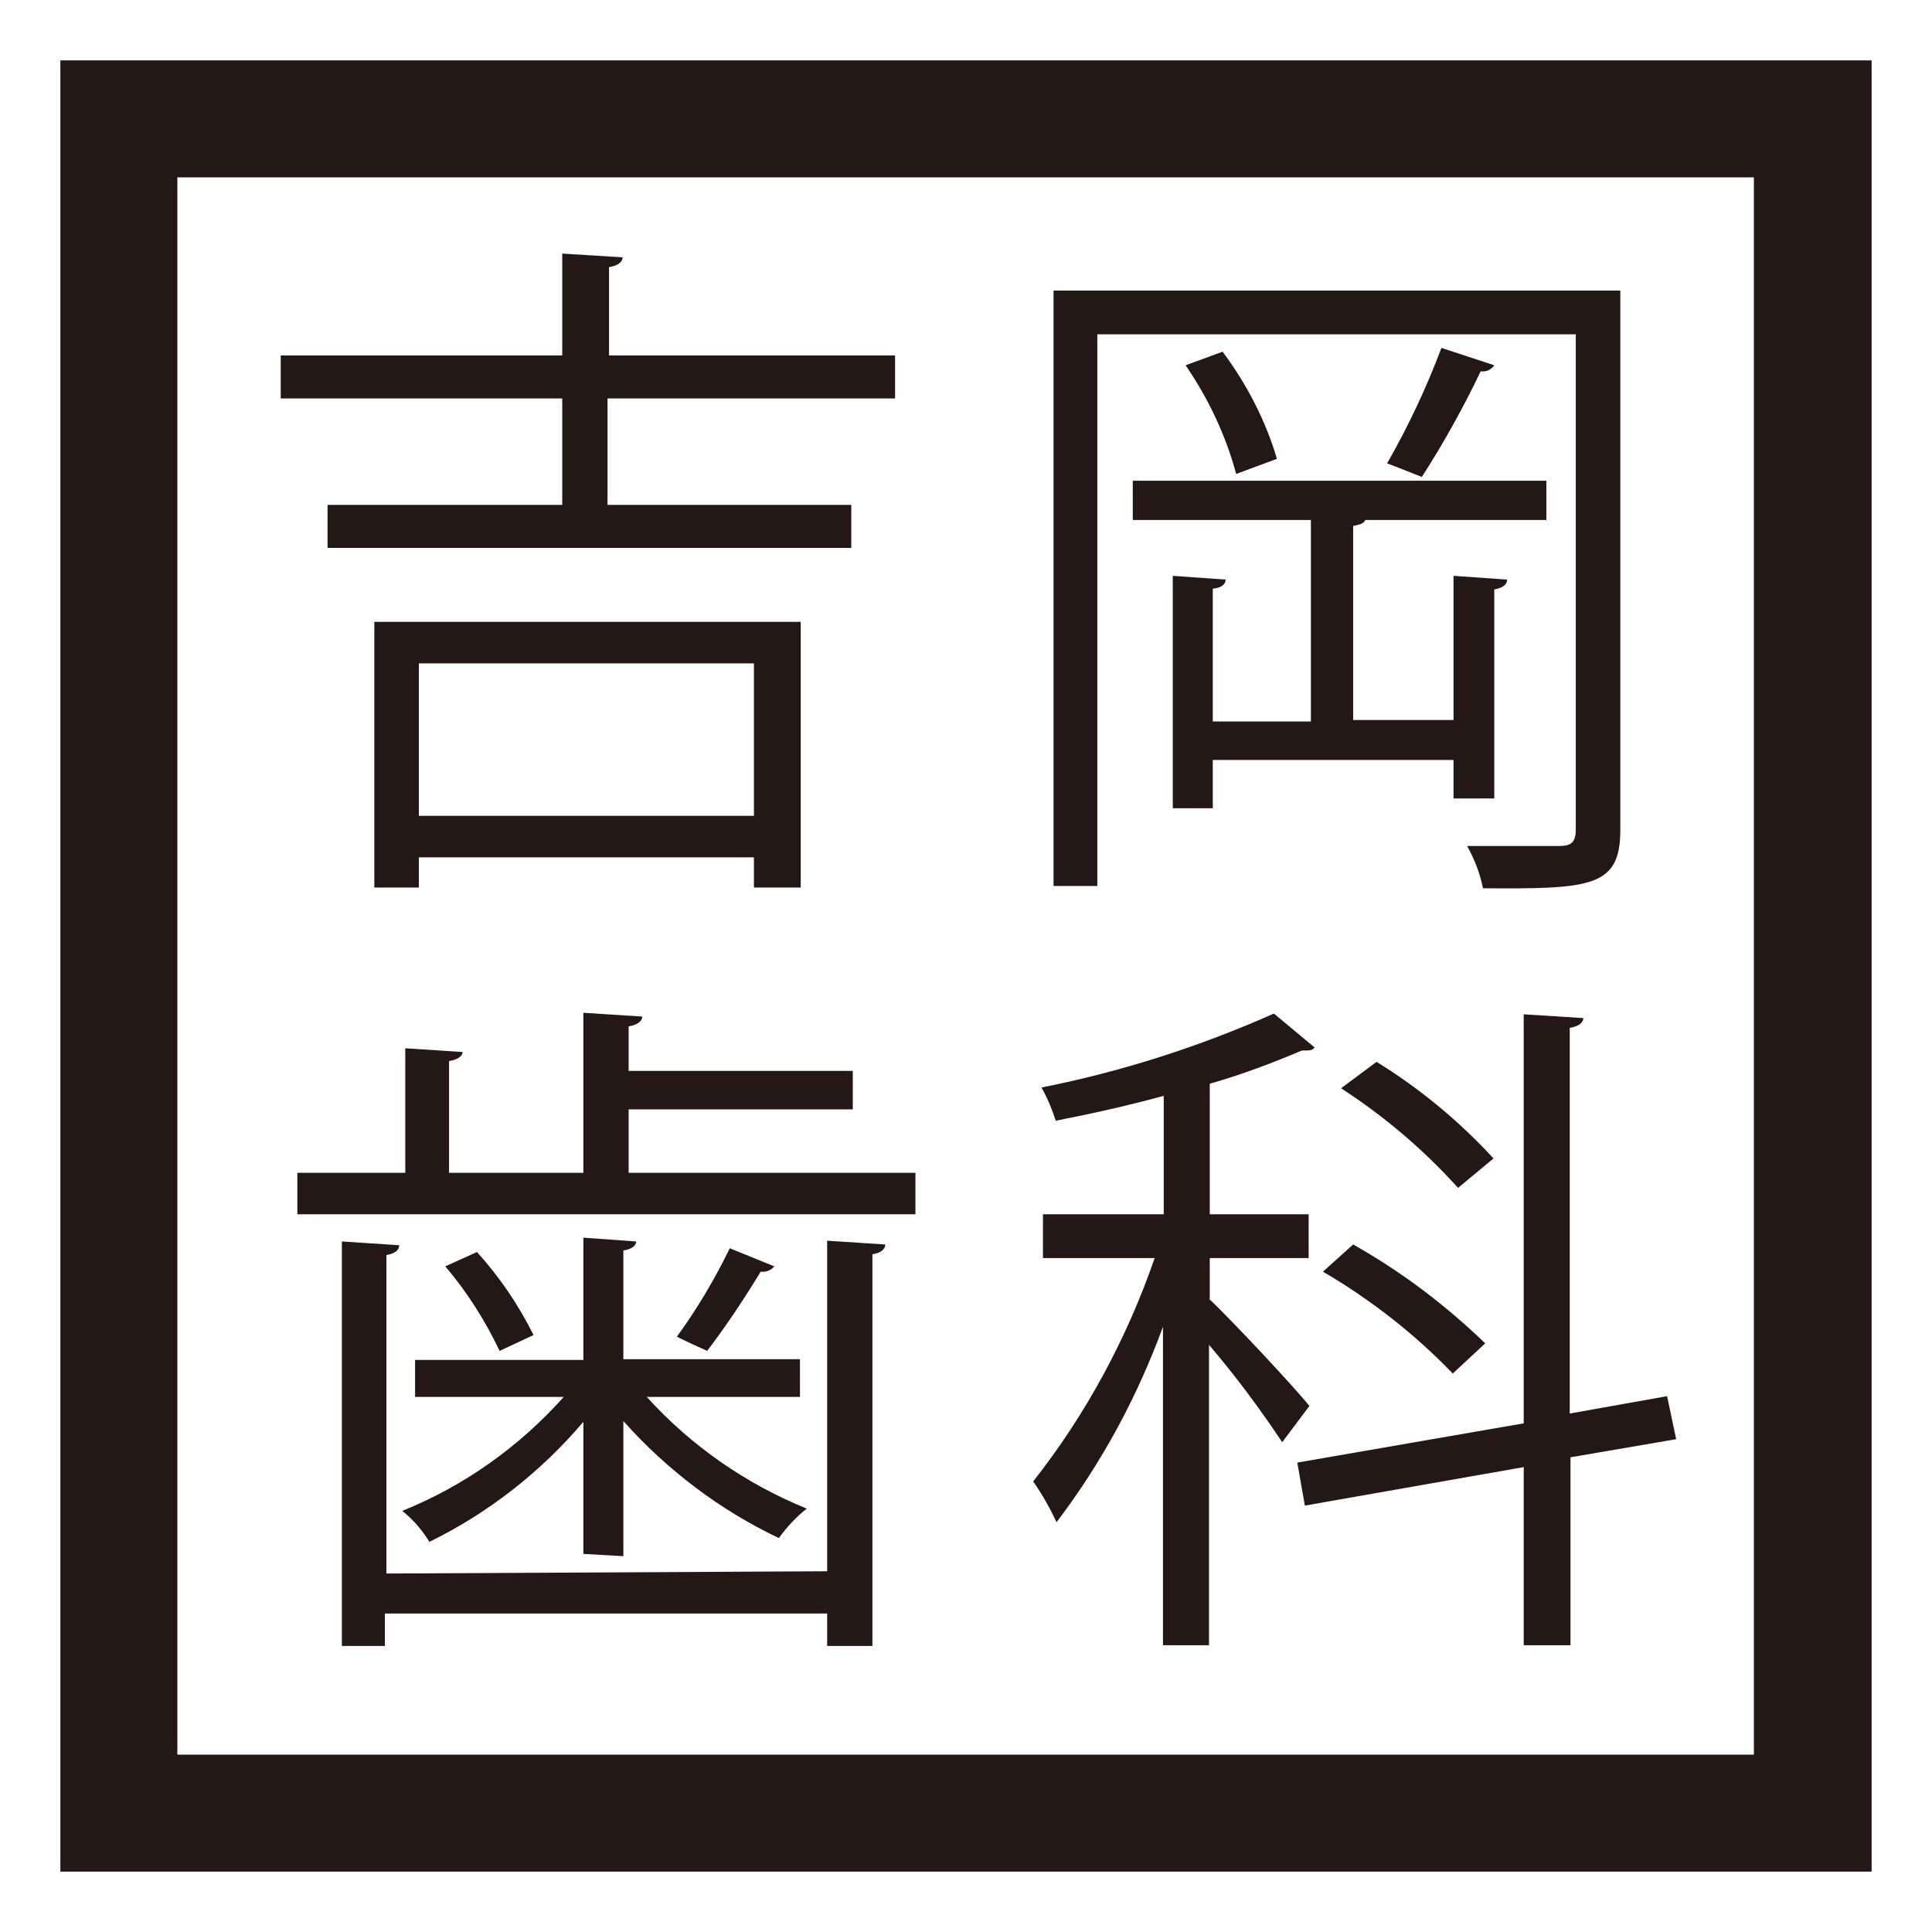
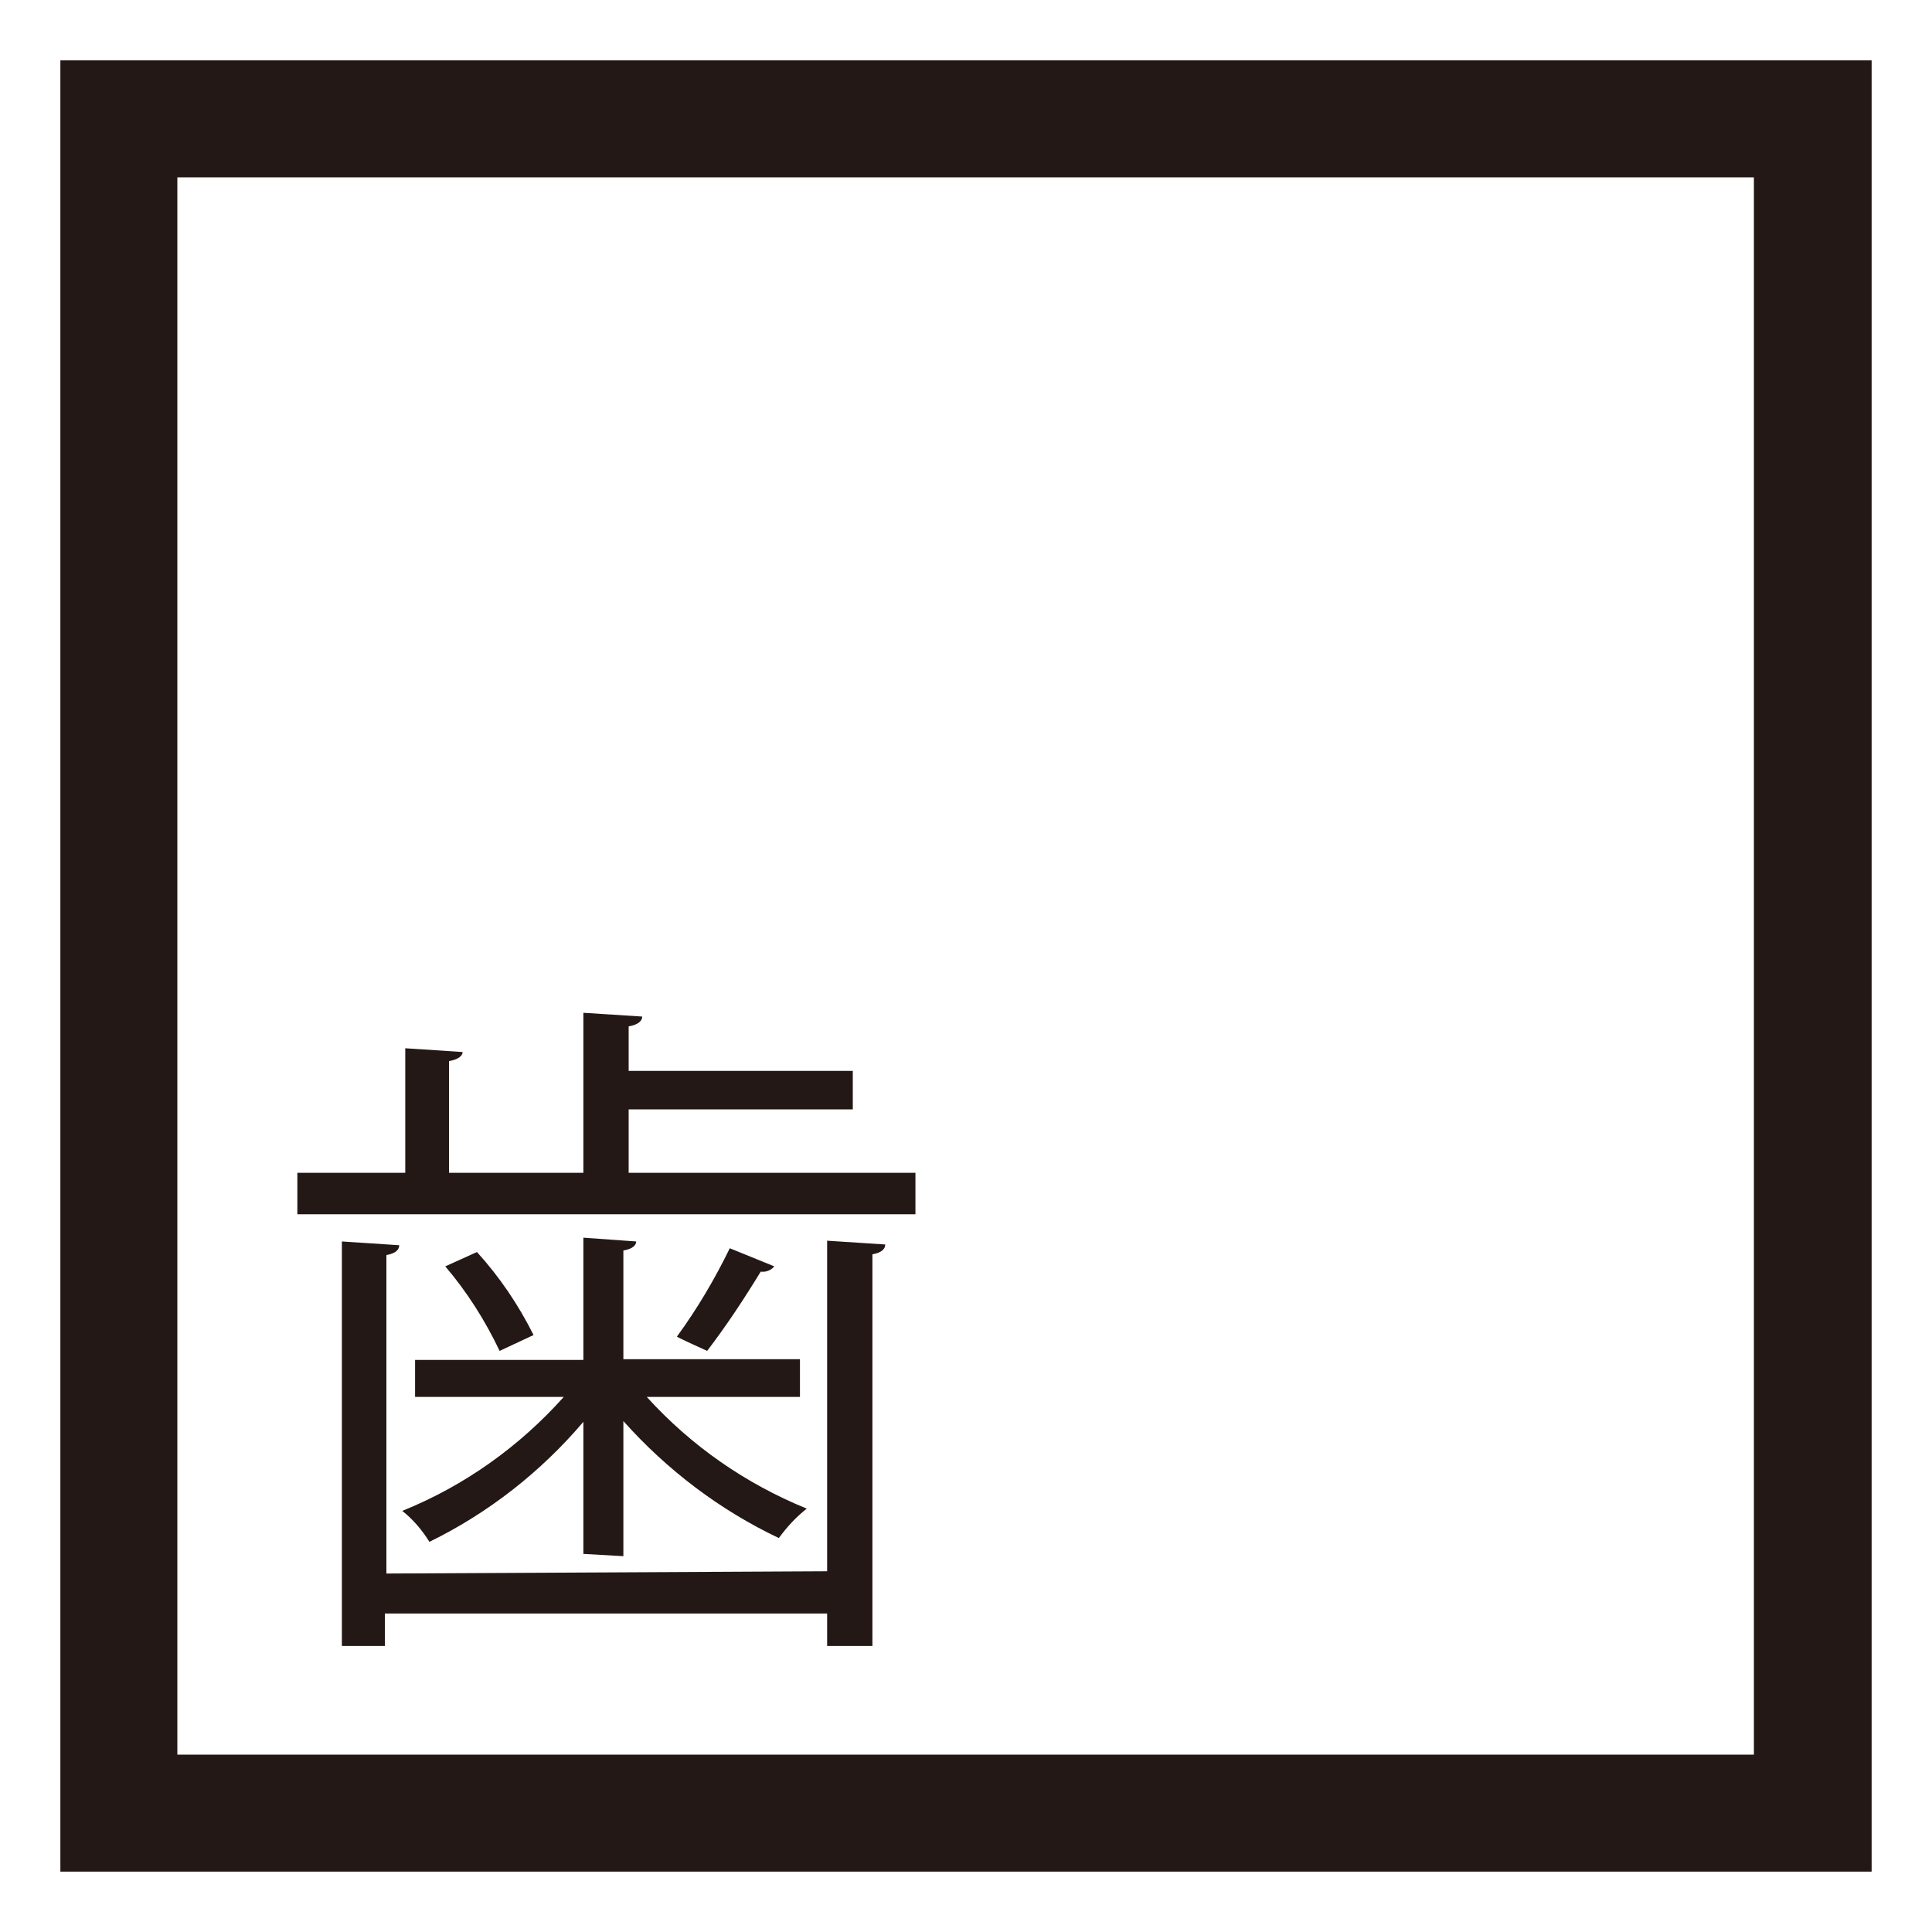
<svg xmlns="http://www.w3.org/2000/svg" version="1.1" id="レイヤー_1" x="0px" y="0px" viewBox="0 0 256 256" style="enable-background:new 0 0 256 256;" xml:space="preserve">
  <style type="text/css">
	.st0{fill:#231815;}
</style>
  <path class="st0" d="M248,248H8V8h240V248z M23.5,232.5h208.9V23.5H23.5V232.5z" />
-   <path class="st0" d="M118.6,52.8H80.5v14.1h32.3v5.7H43.4v-5.7h31.1V52.8H37.2v-5.7h37.3V33.6l8,0.5c0,0.6-0.6,1.1-1.8,1.3v11.7  h37.9V52.8z M49.6,117.6V82.4h56.5v35.2h-6.2v-4H55.5v4H49.6z M99.9,87.9H55.5v20.2h44.4V87.9z" />
-   <path class="st0" d="M214.7,38.5V110c0,7.6-4,7.8-18.2,7.7c-0.4-2-1.1-3.8-2.1-5.6h6.6h5.6c1.6,0,2.2-0.5,2.2-2.2V44.3h-63.4v73.1  h-5.8V38.5L214.7,38.5z M198,105.8h-5.4v-5.1h-31.9v6.4h-5.3V76.3l7,0.5c0,0.6-0.5,1.1-1.7,1.2v17.6h13V68.9h-23.6v-5.2h54.8v5.2  h-24c-0.2,0.5-0.7,0.6-1.6,0.8v25.7h13.3V76.3l7.1,0.5c0,0.6-0.5,1.1-1.7,1.3V105.8z M163.8,62.8c-1.4-5.2-3.7-10-6.7-14.4l4.9-1.8  c3.2,4.3,5.7,9.1,7.2,14.2L163.8,62.8z M198,48.4c-0.4,0.6-1.1,0.9-1.8,0.8c-2.3,4.8-4.9,9.5-7.8,14c-1-0.4-3.5-1.4-4.6-1.8  c2.8-4.9,5.2-10,7.2-15.3L198,48.4z" />
  <path class="st0" d="M83.3,155.4h38v5.5H39.4v-5.5h14.3v-16.5l7.6,0.5c0,0.5-0.6,1-1.8,1.2v14.8h17.8v-21.2l7.8,0.5  c0,0.6-0.6,1.1-1.8,1.3v5.9h29.7v5.1H83.3L83.3,155.4z M109.6,208.2v-43.8l7.7,0.5c0,0.6-0.5,1.1-1.7,1.3v51.9h-6v-4.3H51v4.3h-5.7  v-53.6l7.6,0.5c0,0.6-0.5,1.1-1.7,1.3v42.2L109.6,208.2z M77.3,205.9v-17.5c-5.6,6.6-12.6,12.1-20.4,15.9c-1-1.6-2.2-3-3.6-4.1  c8.2-3.3,15.5-8.5,21.4-15.1H55v-4.9h22.3V164l7,0.5c0,0.5-0.5,1-1.7,1.2v14.4H106v5H85.7c5.9,6.5,13.1,11.5,21.2,14.8  c-1.4,1.1-2.6,2.4-3.7,3.9c-7.8-3.7-14.8-9-20.6-15.5v17.9L77.3,205.9z M66.2,179c-1.9-4-4.3-7.8-7.2-11.2l4.2-1.9  c3,3.3,5.5,7,7.5,11L66.2,179z M102.6,167.8c-0.4,0.5-1.1,0.8-1.8,0.7c-2.2,3.6-4.5,7.1-7.1,10.5c0,0-4-1.8-4-1.9  c2.7-3.7,5-7.6,7-11.7L102.6,167.8z" />
-   <path class="st0" d="M160.2,172.1c2.8,2.6,11.5,11.9,13.3,14.2l-3.6,4.8c-3-4.5-6.2-8.8-9.7-12.9V218h-6.1v-42.2  c-3.4,9.3-8.1,18-14.1,25.9c-0.9-1.9-1.9-3.7-3.1-5.4c7-8.9,12.4-18.9,16.1-29.6h-14.8v-5.8h16v-15.7c-4.7,1.3-9.7,2.4-14.3,3.3  c-0.5-1.5-1.1-3-1.9-4.4c10.6-2.1,20.9-5.4,30.8-9.8l5.4,4.5c-0.4,0.4-0.5,0.4-1.7,0.4c-4,1.7-8,3.2-12.2,4.4v17.3h13.1v5.8h-13.1  V172.1z M222.1,190.7l-14,2.4V218h-6.2v-23.6l-29,5.1l-1-5.7l30-5.2v-54.2l7.9,0.5c0,0.6-0.6,1.1-1.8,1.3v51.1l12.9-2.3L222.1,190.7  z M179.3,164.9c6.4,3.6,12.2,8,17.5,13.1l-4.3,4c-5.1-5.3-10.9-9.8-17.2-13.5L179.3,164.9z M182.4,140.7c5.7,3.5,11,7.9,15.5,12.8  l-4.7,3.9c-4.6-5.1-9.8-9.5-15.5-13.2L182.4,140.7z" />
</svg>